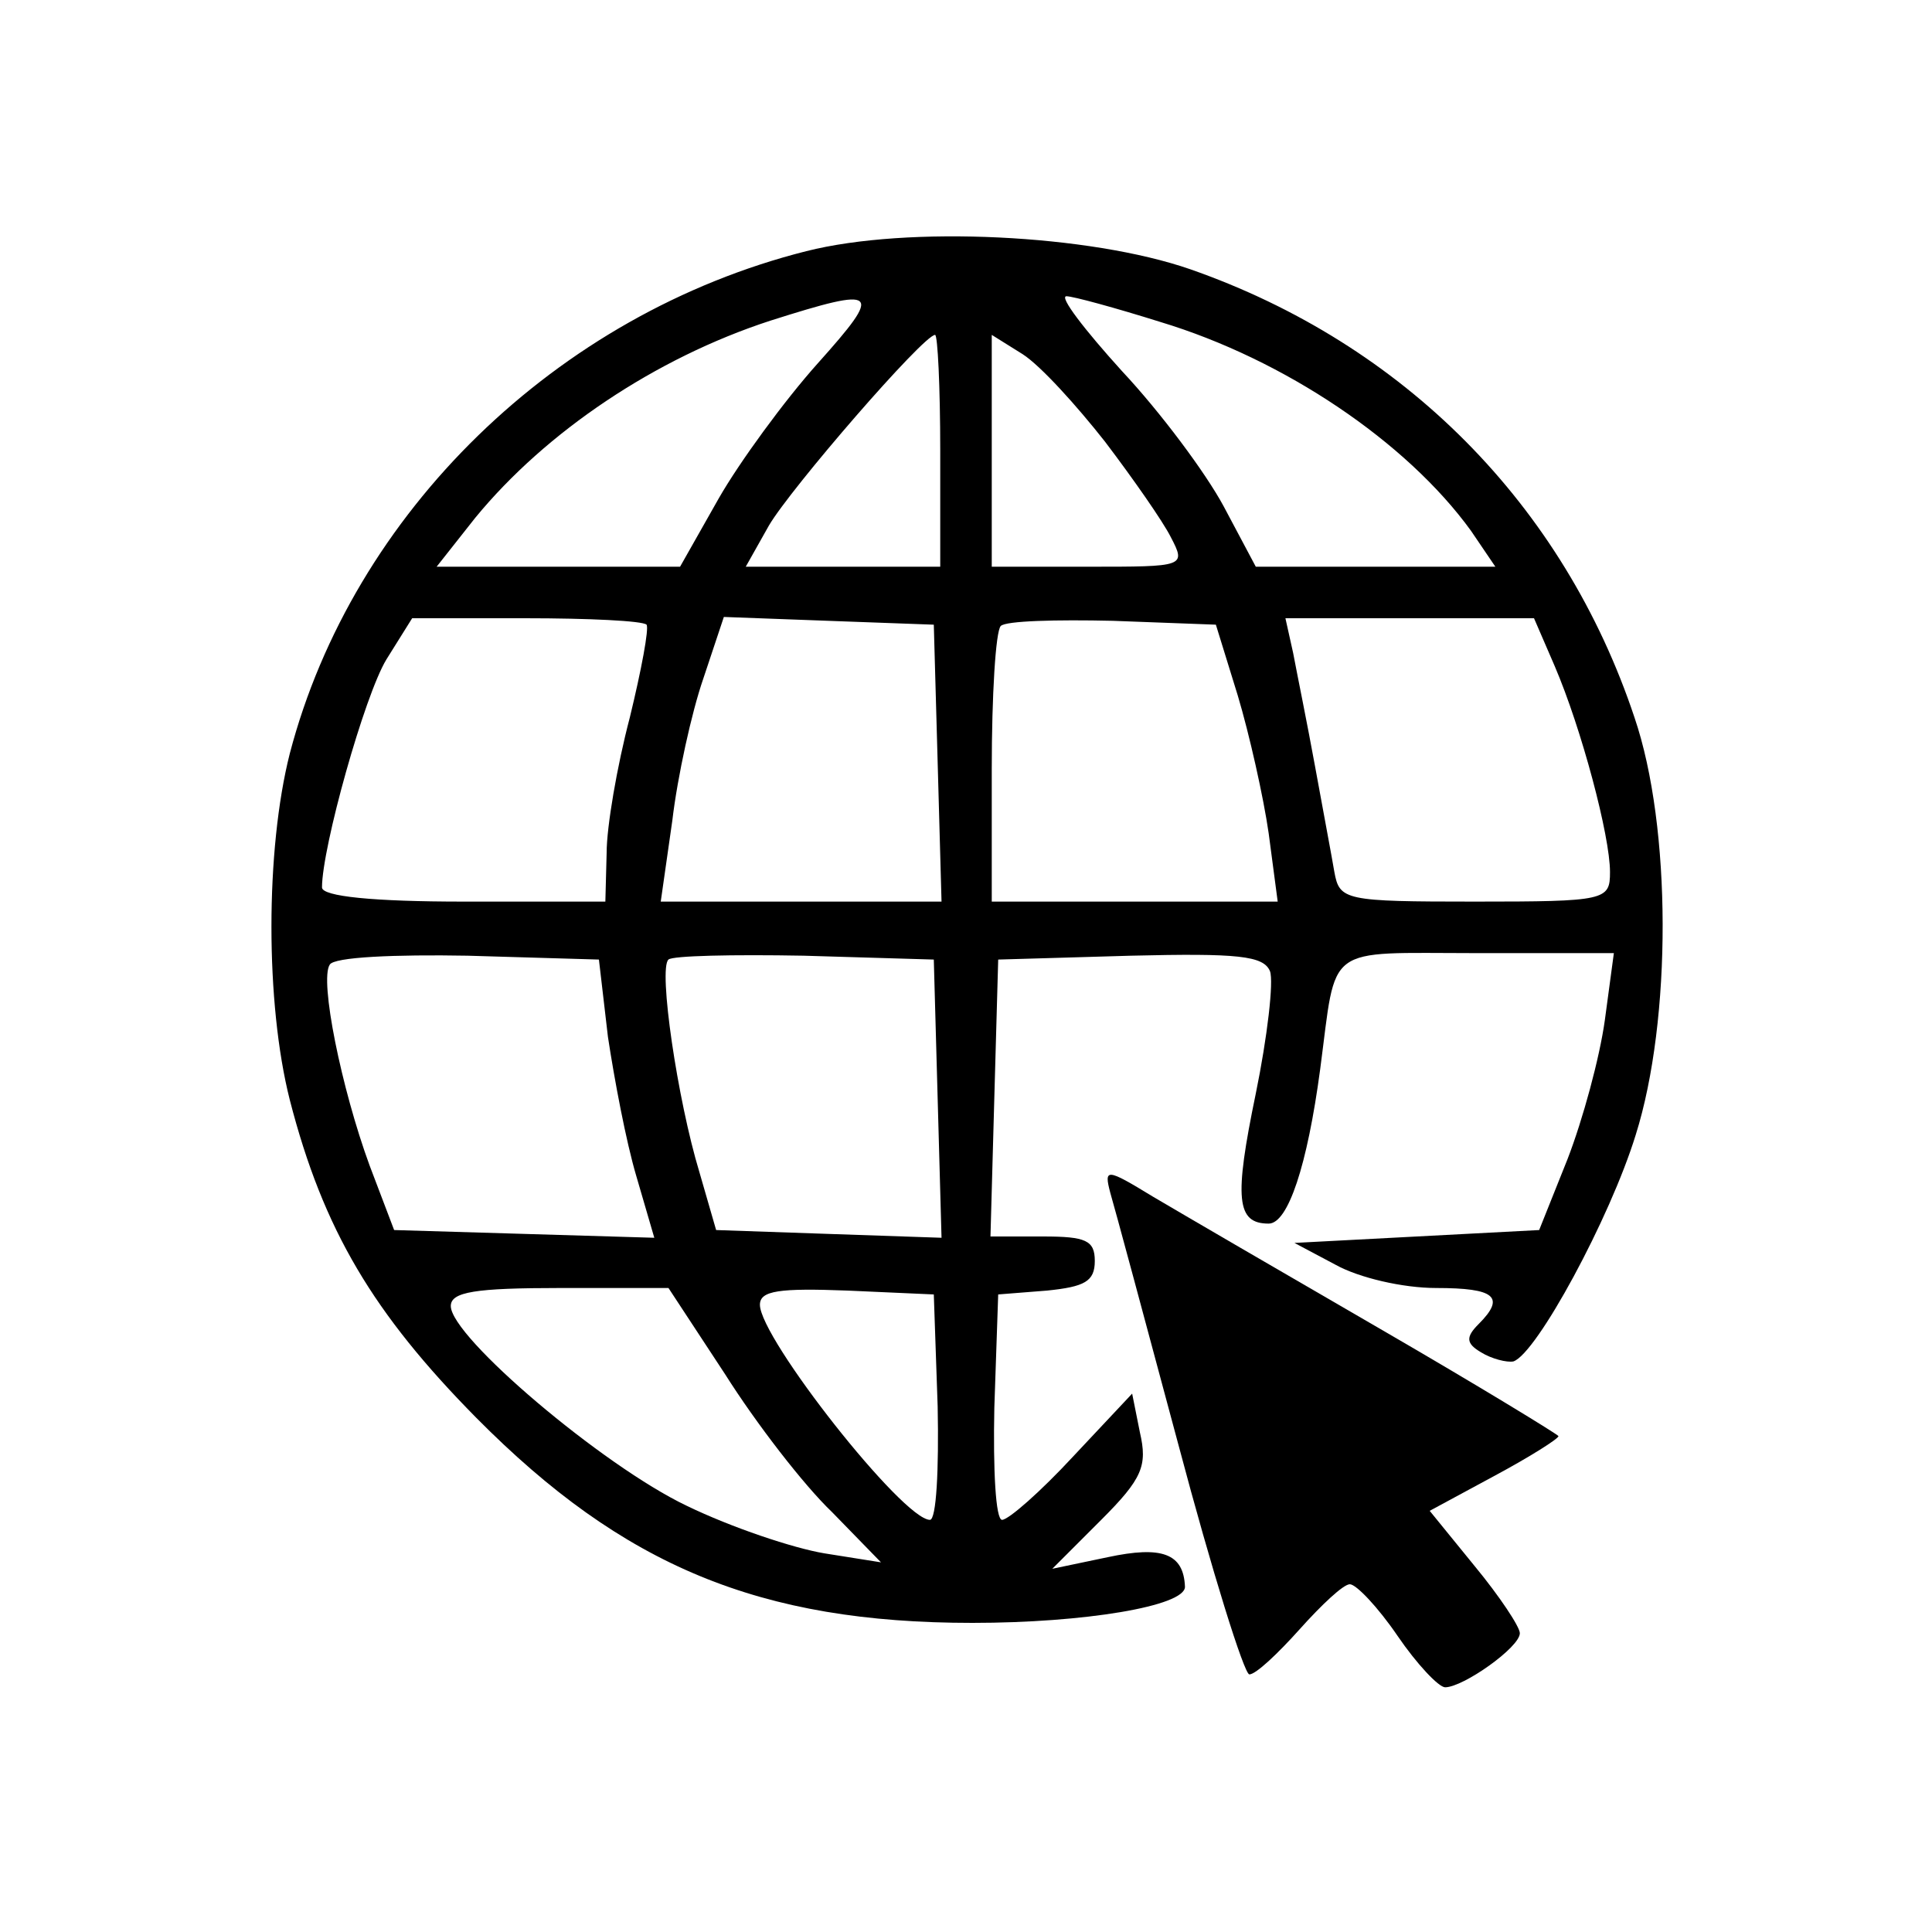
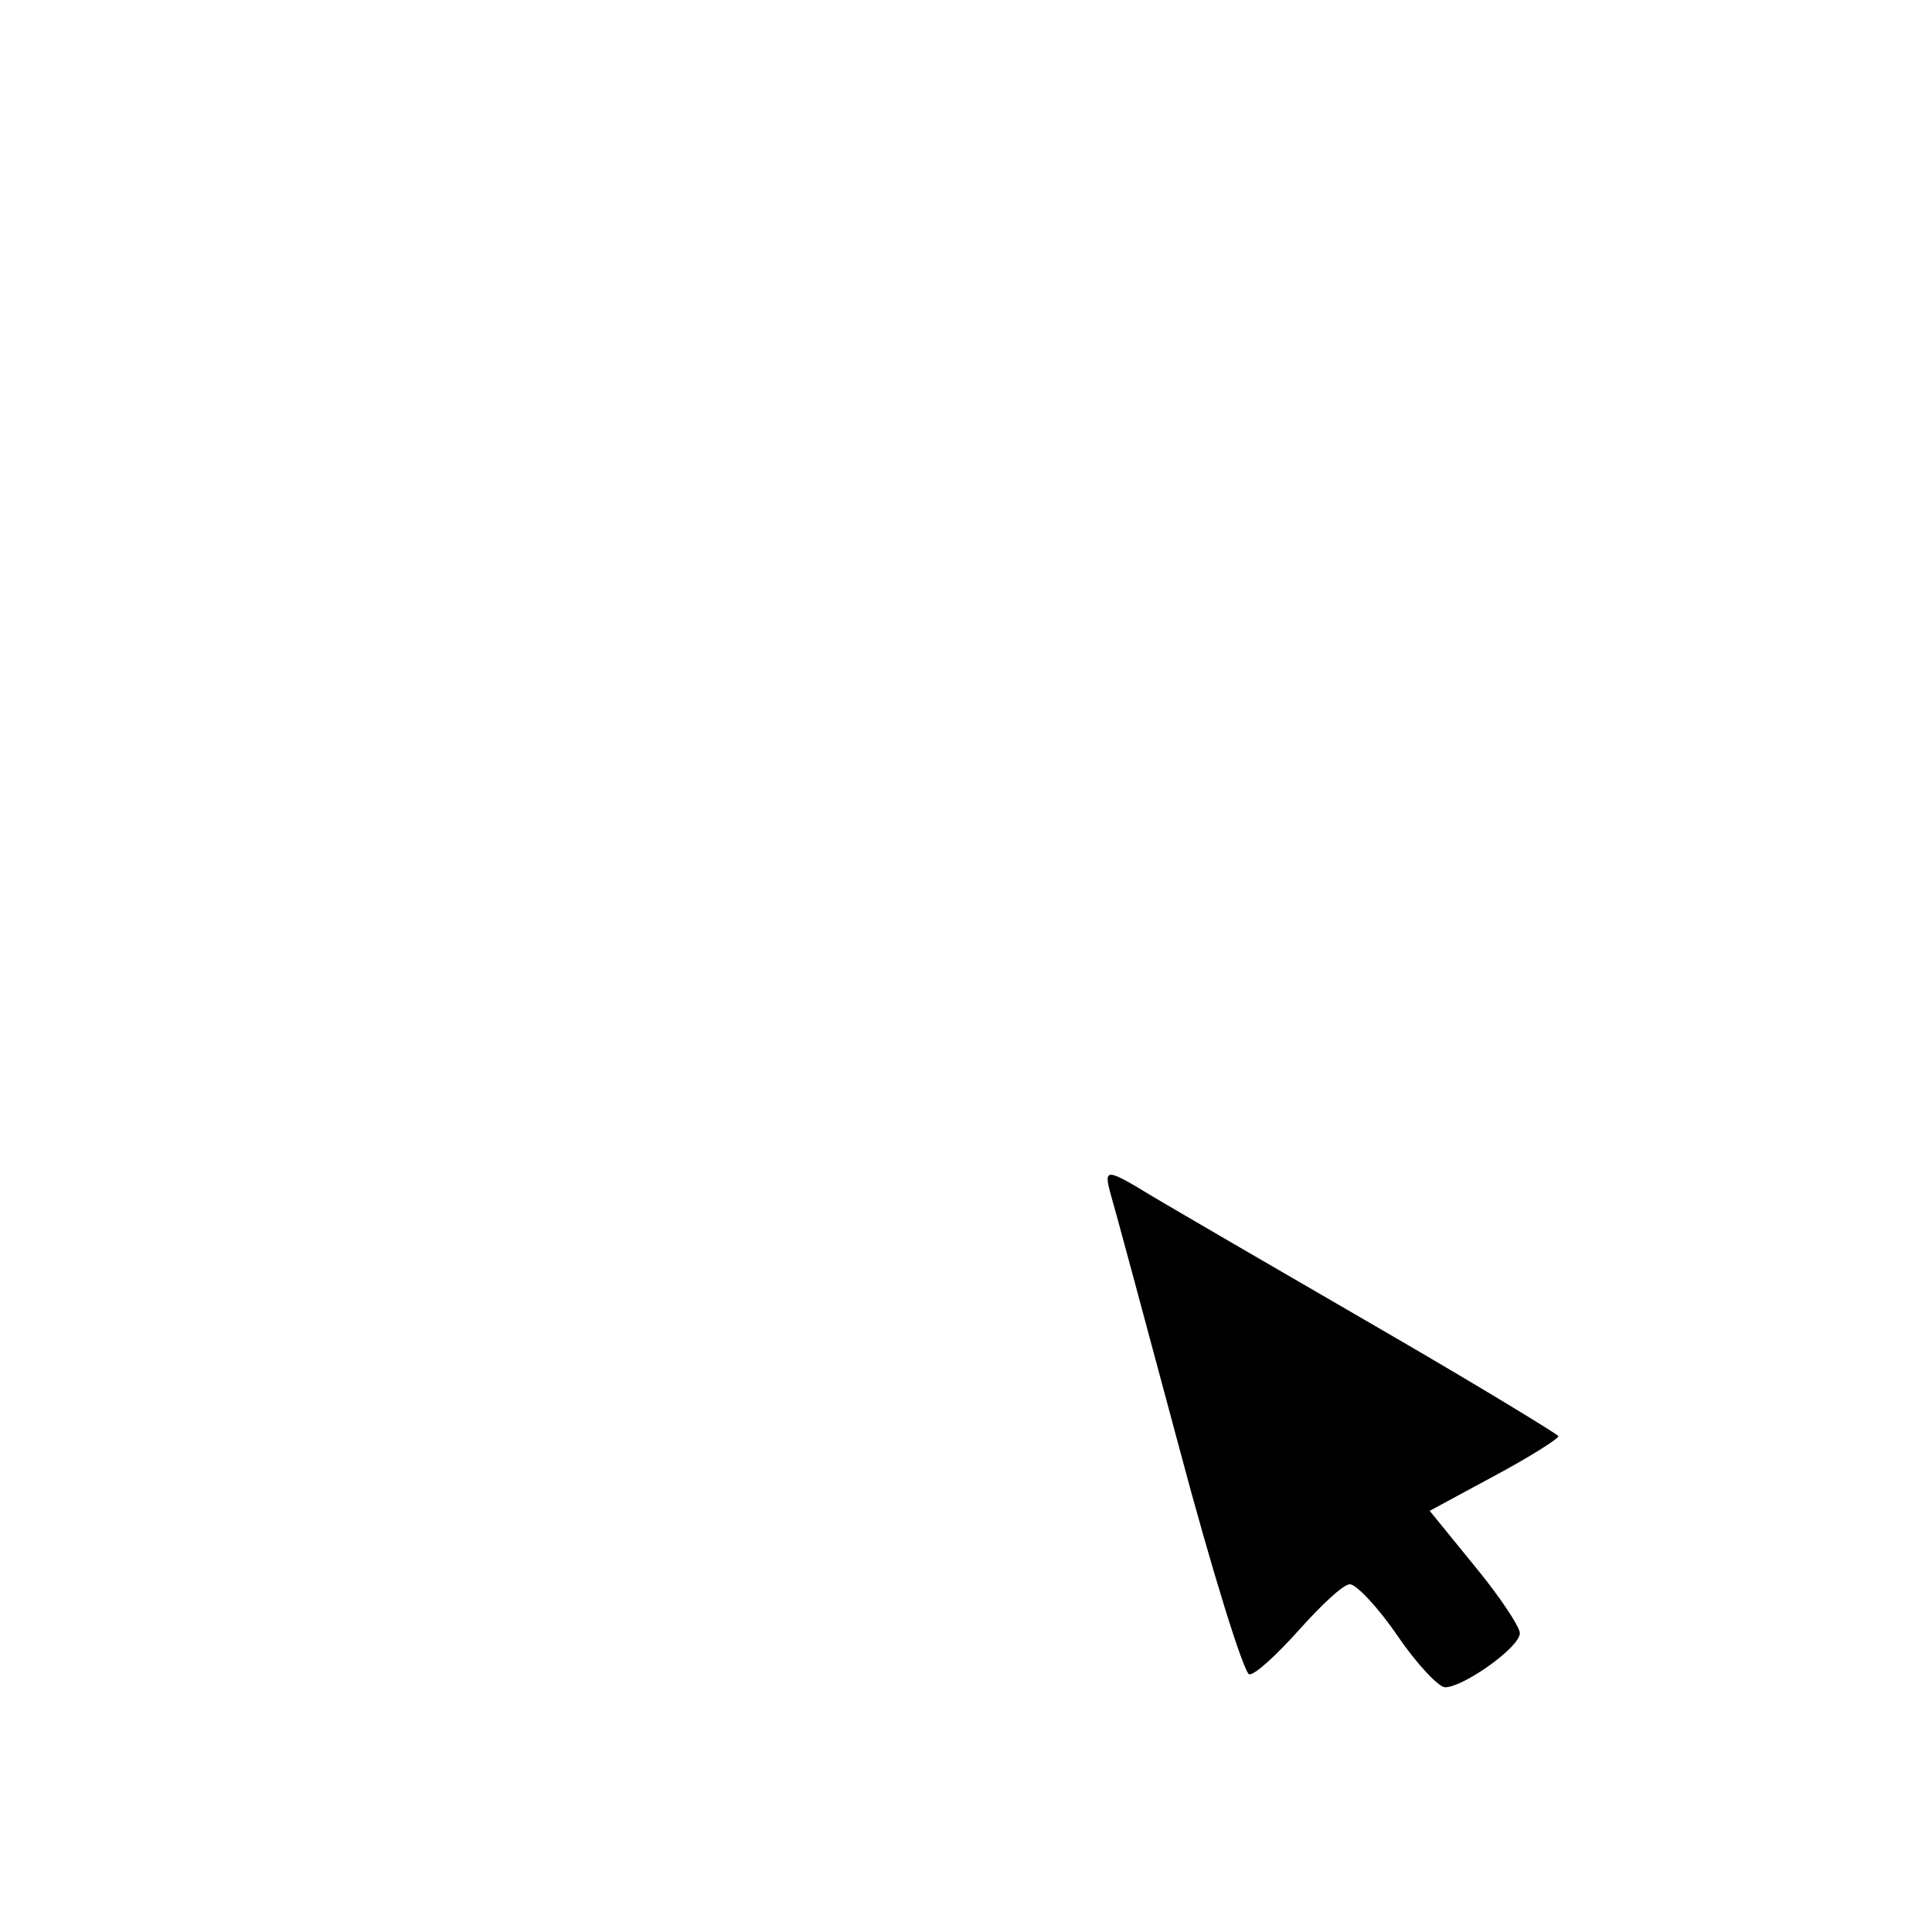
<svg xmlns="http://www.w3.org/2000/svg" preserveAspectRatio="xMidYMid meet" viewBox="0 0 150 150" height="150pt" width="150pt" version="1.0">
  <g stroke="none" fill="#000000" transform="translate(0,150) scale(0.1,-0.1)">
-     <path d="M626 1305 c-194 -49 -352 -203 -401 -390 -19 -75 -19 -194 0 -269 26 -101 65 -166 145 -247 114 -115 220 -159 385 -159 87 0 165 13 165 28 -1 26 -18 32 -60 23 l-43 -9 38 38 c32 32 36 42 30 68 l-6 30 -46 -49 c-25 -27 -50 -49 -55 -49 -5 0 -7 39 -6 87 l3 88 38 3 c29 3 37 7 37 23 0 16 -7 19 -40 19 l-41 0 3 108 3 107 103 3 c83 2 103 0 108 -12 3 -8 -2 -51 -11 -95 -17 -82 -15 -101 10 -101 15 0 30 45 40 120 13 98 2 90 121 90 l107 0 -7 -52 c-4 -29 -17 -77 -29 -108 l-22 -55 -95 -5 -95 -5 32 -17 c18 -10 52 -18 78 -18 46 0 54 -7 33 -28 -10 -10 -10 -15 2 -22 8 -5 20 -8 25 -7 18 6 75 111 95 176 28 89 28 239 -1 324 -55 165 -179 290 -345 348 -78 27 -219 34 -298 14z m9 -87 c-26 -29 -61 -77 -77 -105 l-30 -53 -94 0 -95 0 30 38 c55 67 140 124 229 153 85 27 88 24 37 -33z m266 32 c96 -29 191 -93 241 -162 l19 -28 -93 0 -93 0 -25 47 c-14 26 -49 73 -79 105 -29 32 -49 58 -43 58 5 0 38 -9 73 -20z m-171 -100 l0 -90 -76 0 -75 0 18 32 c17 29 120 148 129 148 2 0 4 -40 4 -90z m128 7 c22 -29 45 -62 51 -74 12 -23 11 -23 -64 -23 l-75 0 0 90 0 90 24 -15 c14 -9 42 -40 64 -68z m-356 -142 c2 -3 -4 -35 -13 -72 -10 -38 -18 -85 -18 -105 l-1 -38 -110 0 c-70 0 -110 4 -110 11 0 31 33 149 50 177 l20 32 88 0 c49 0 91 -2 94 -5z m226 -107 l3 -108 -109 0 -109 0 9 63 c4 34 15 84 24 110 l16 48 81 -3 82 -3 3 -107z m233 52 c9 -30 20 -79 24 -107 l7 -53 -111 0 -111 0 0 103 c0 57 3 107 7 111 4 4 43 5 87 4 l80 -3 17 -55z m246 23 c21 -49 43 -132 43 -160 0 -22 -3 -23 -105 -23 -101 0 -105 1 -109 23 -2 12 -9 49 -15 82 -6 33 -14 72 -17 88 l-6 27 96 0 97 0 16 -37z m-735 -288 c5 -33 14 -81 22 -108 l14 -48 -101 3 -101 3 -19 50 c-22 60 -39 144 -31 156 3 6 51 8 107 7 l102 -3 7 -60z m256 -48 l3 -108 -88 3 -87 3 -13 45 c-17 56 -32 158 -24 165 3 3 50 4 105 3 l101 -3 3 -108z m-165 -214 c24 -38 61 -86 83 -107 l38 -39 -44 7 c-24 4 -72 20 -107 37 -65 31 -183 131 -183 155 0 11 19 14 85 14 l84 0 44 -67z m165 -25 c1 -49 -1 -88 -6 -88 -21 0 -132 141 -132 167 0 11 15 13 68 11 l67 -3 3 -87z" />
    <path d="M862 574 c3 -10 27 -99 53 -196 26 -98 51 -178 55 -178 5 0 22 16 39 35 17 19 34 35 39 35 5 0 22 -18 37 -40 15 -22 32 -40 37 -40 14 0 58 31 58 42 0 5 -16 29 -35 52 l-35 43 50 27 c28 15 50 29 50 31 0 1 -62 39 -138 83 -76 44 -155 90 -177 103 -36 22 -38 22 -33 3z" />
  </g>
</svg>